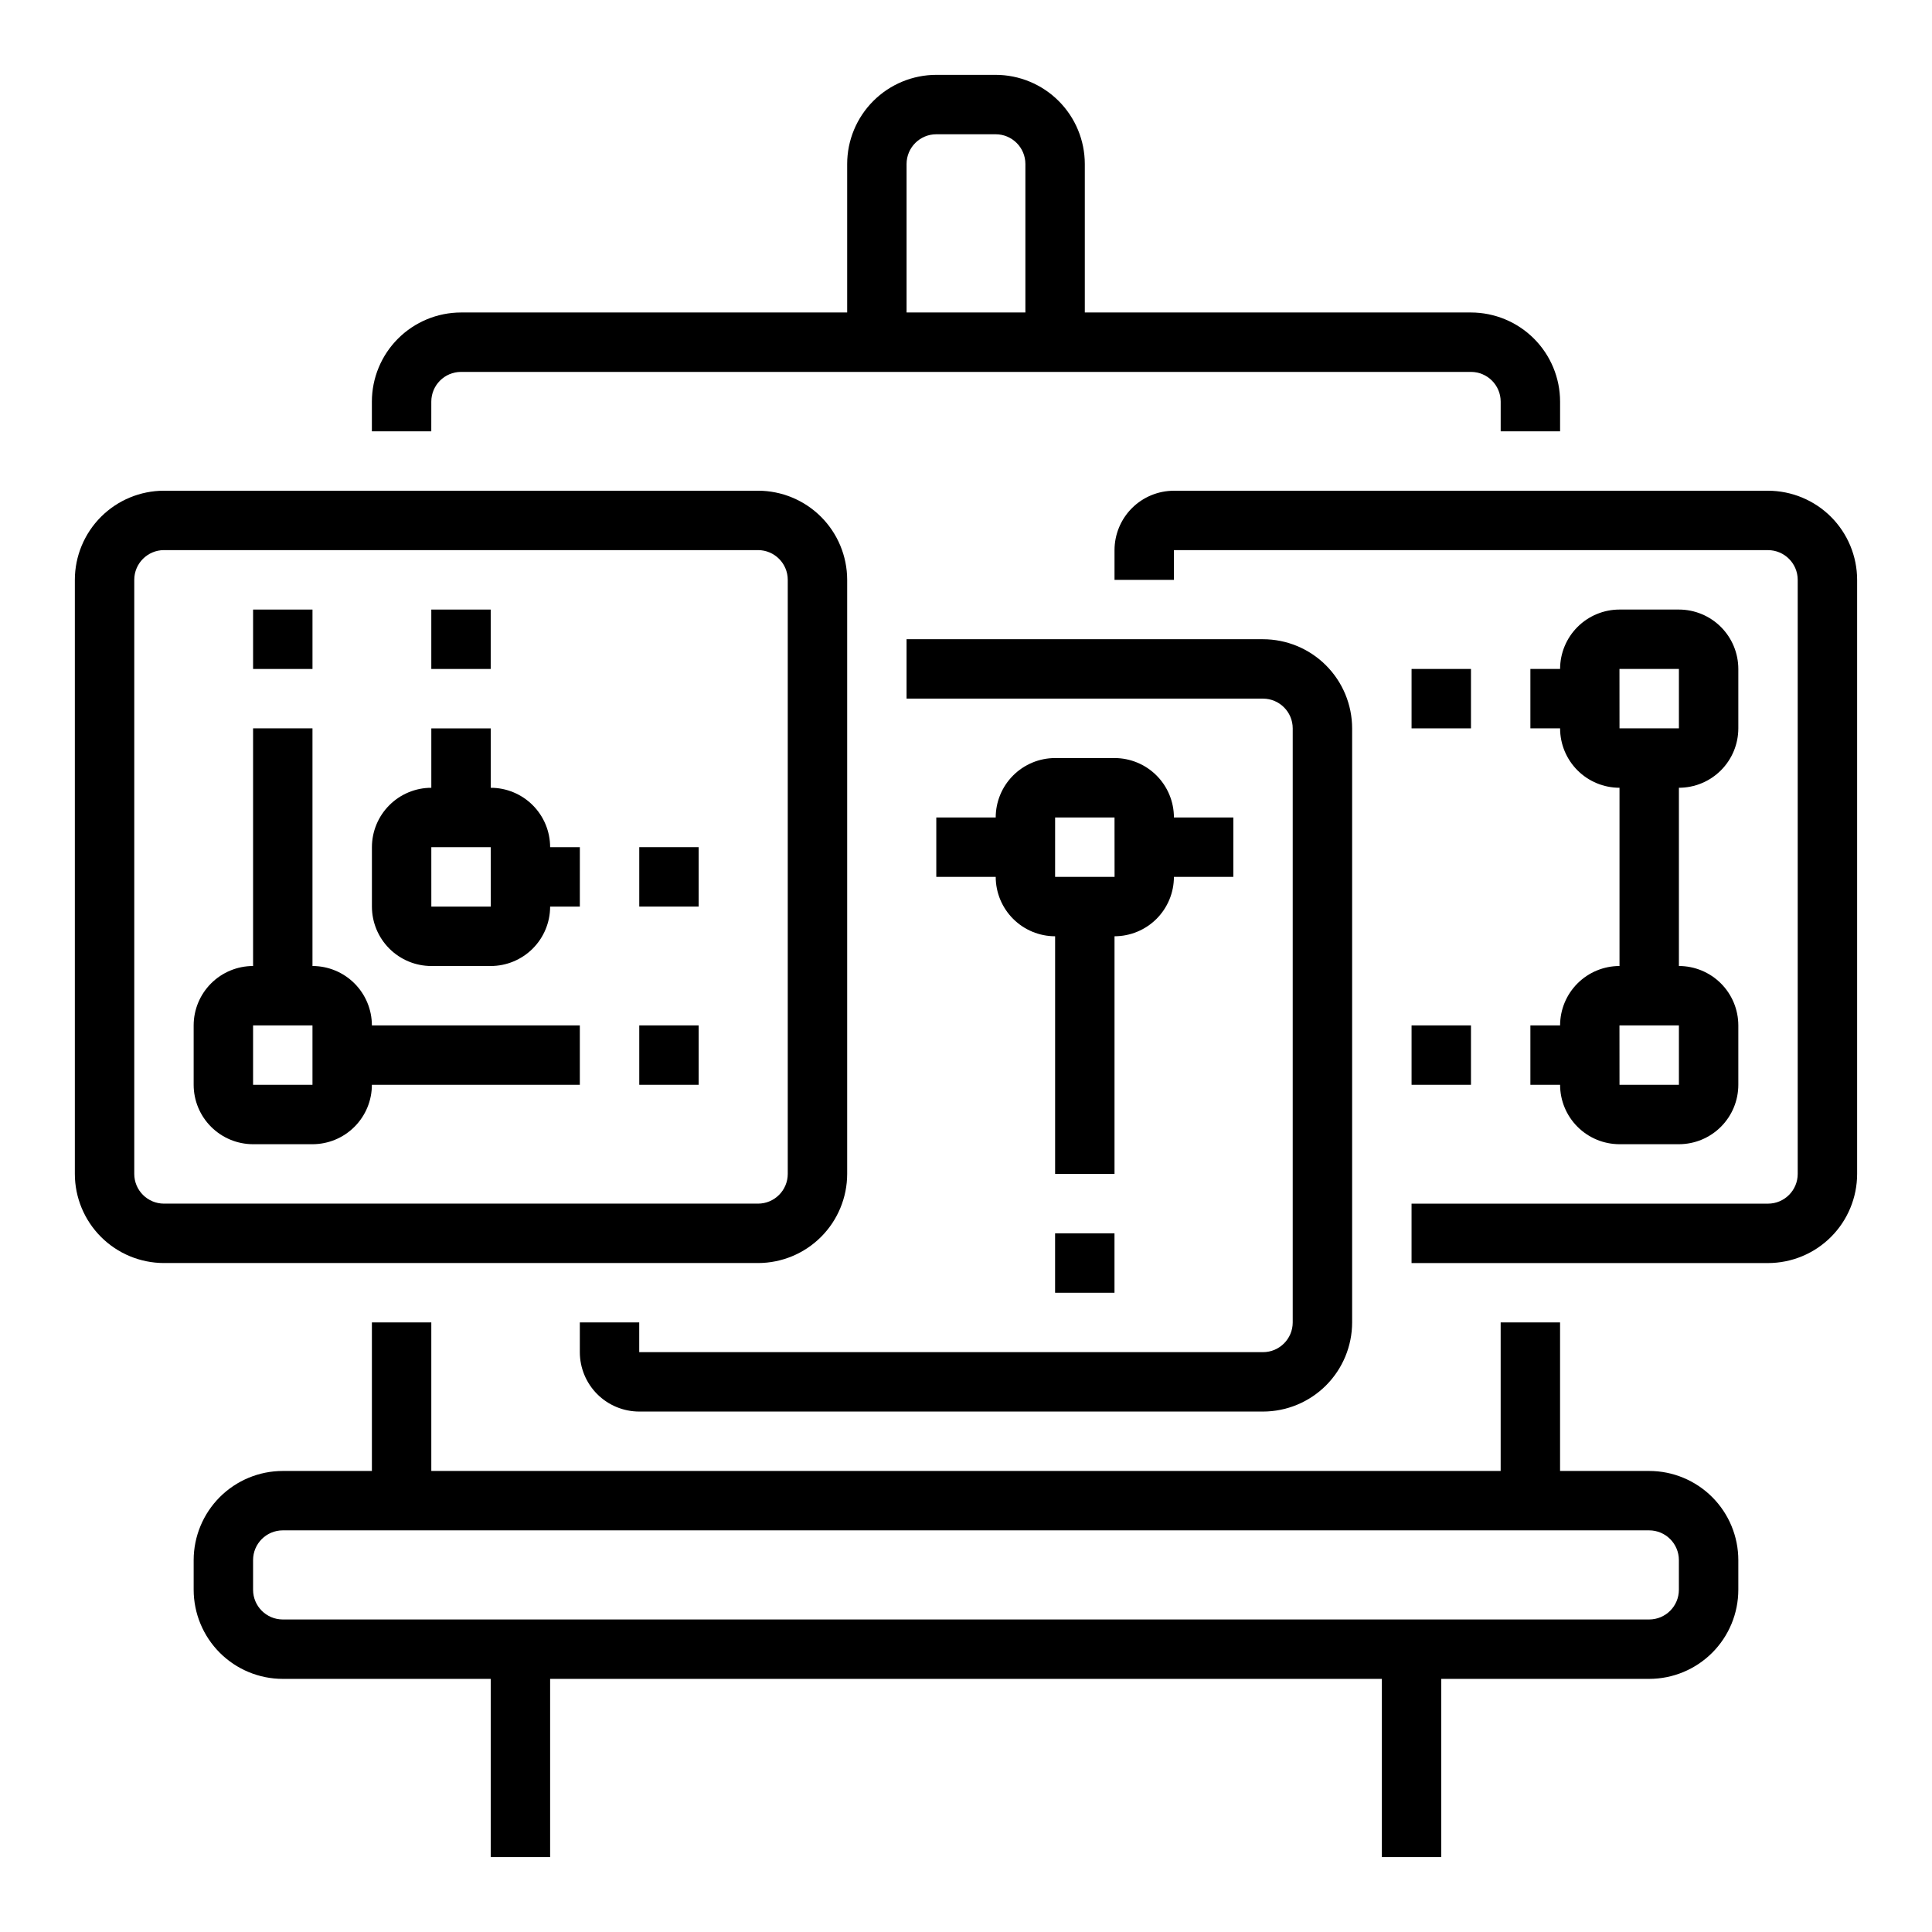
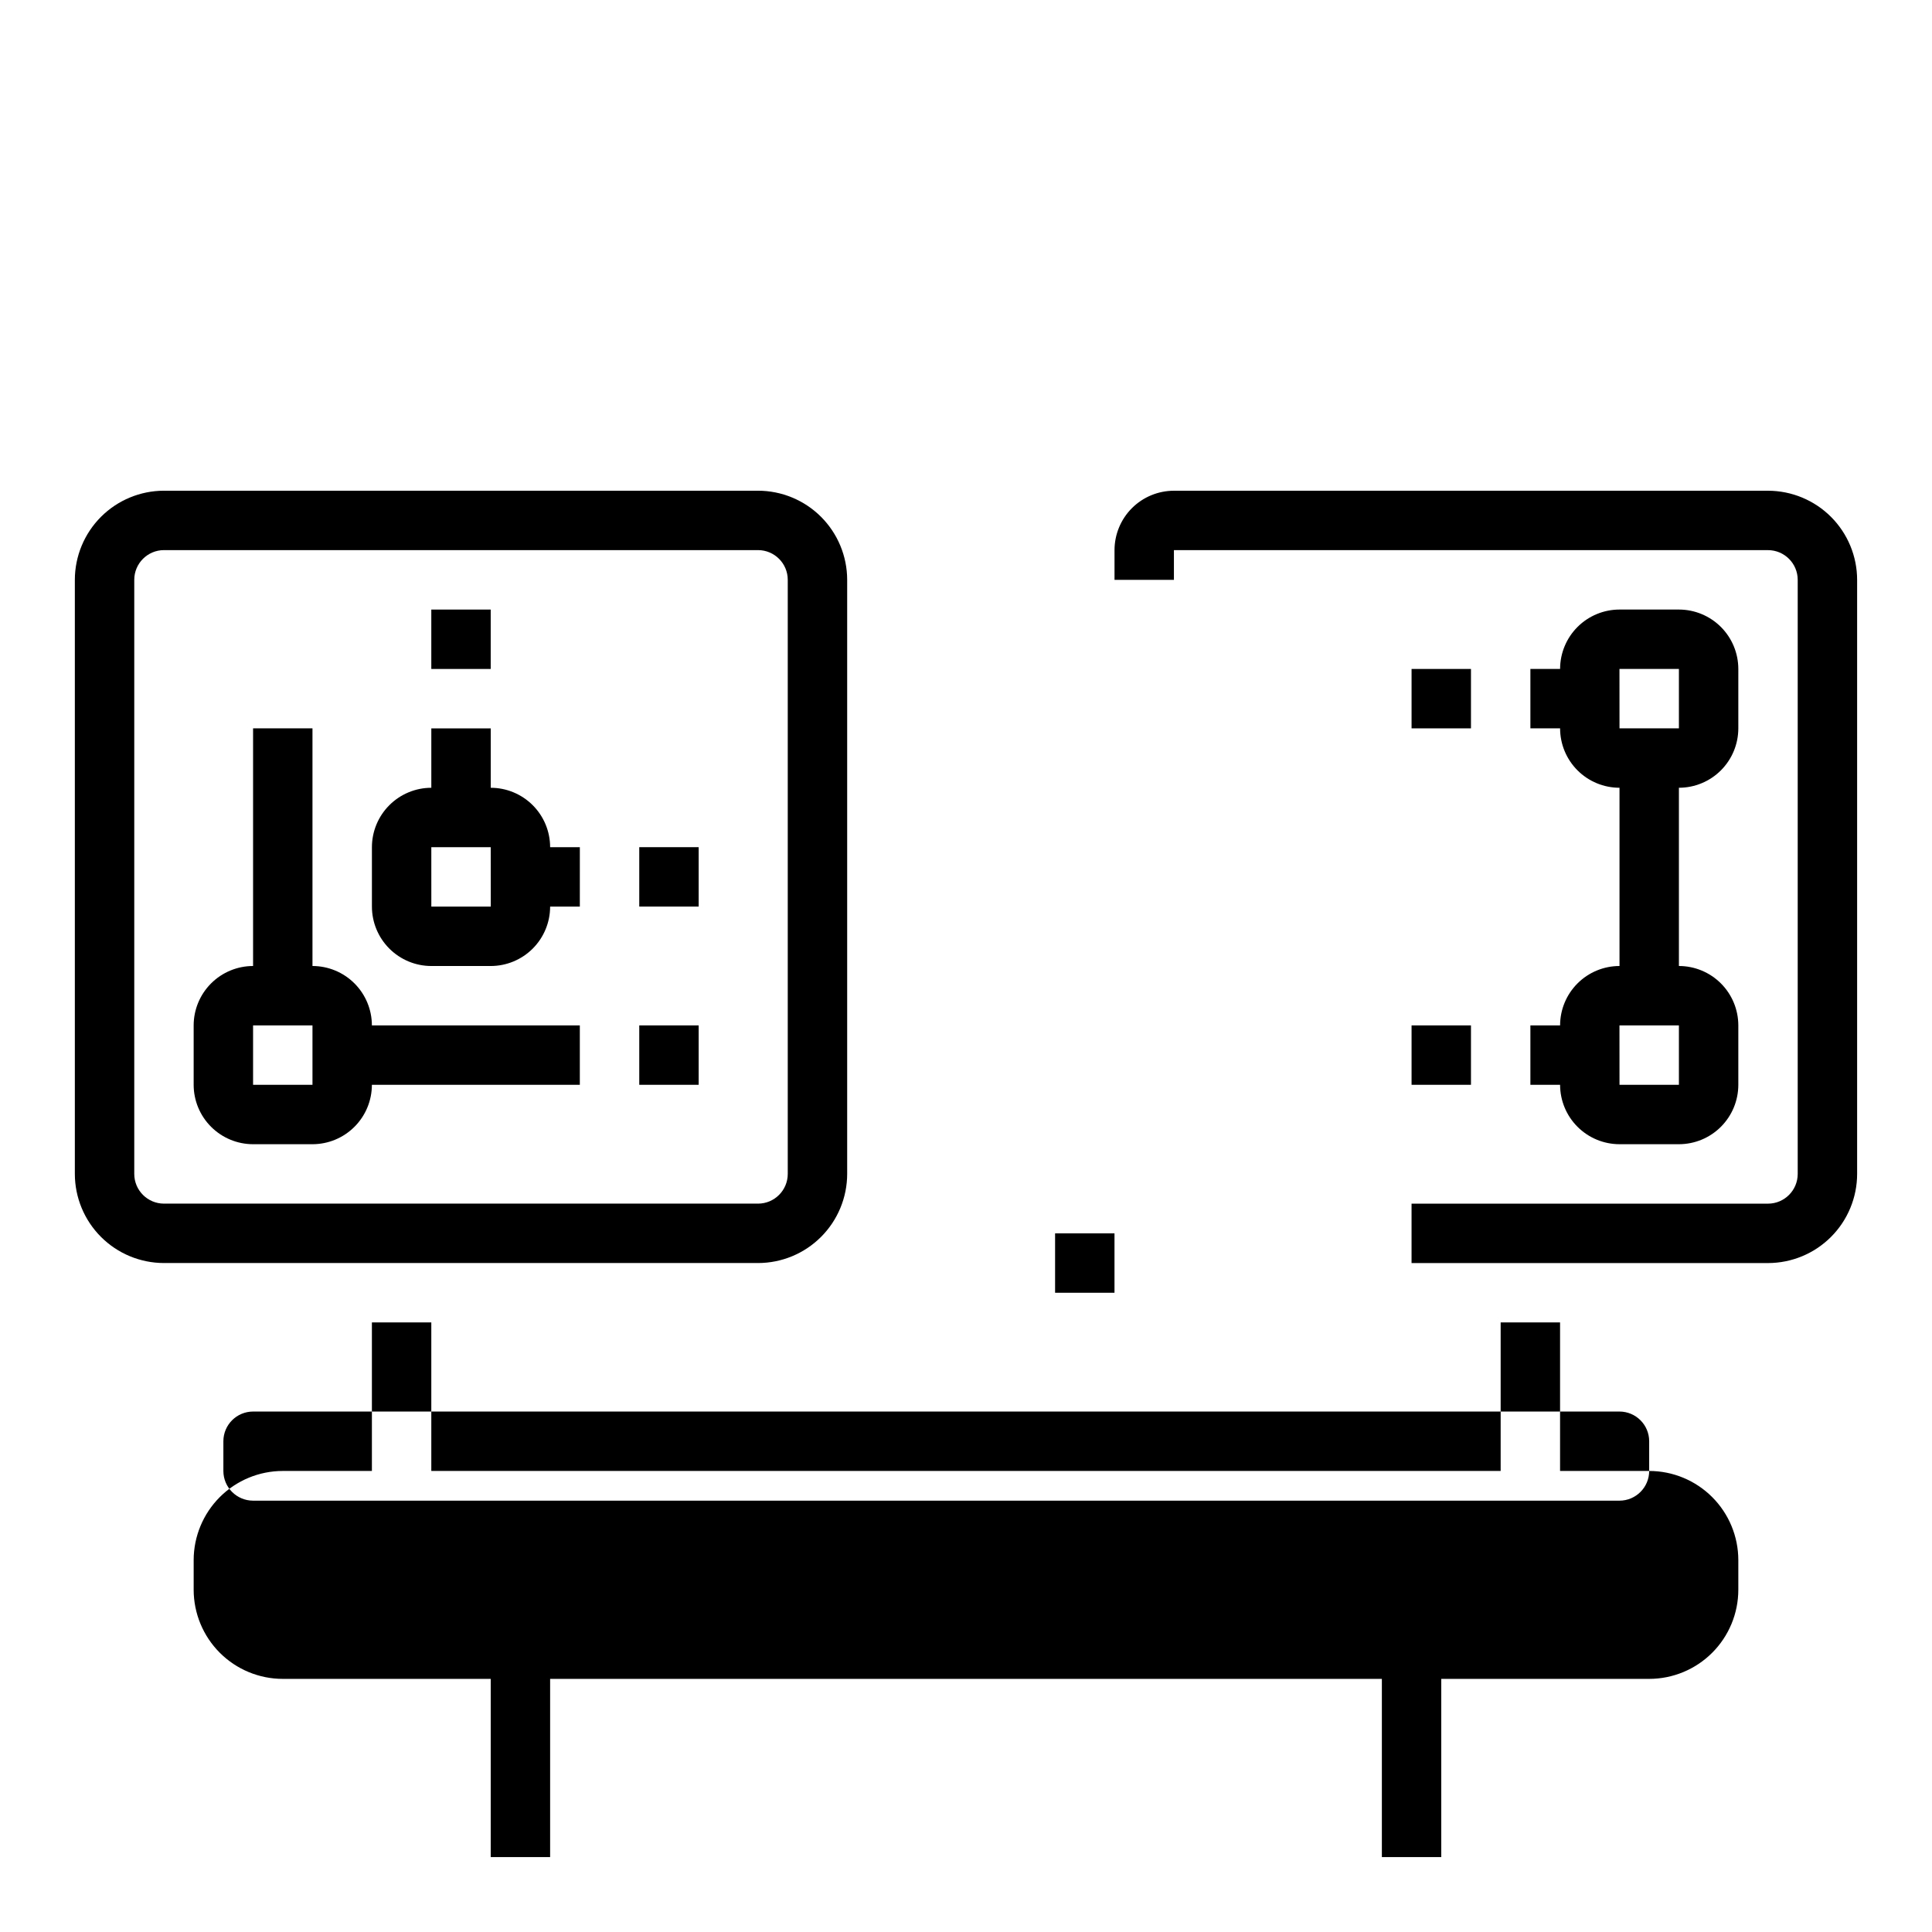
<svg xmlns="http://www.w3.org/2000/svg" fill="#000000" width="800px" height="800px" version="1.1" viewBox="144 144 512 512">
  <g>
-     <path d="m258.3 250.43c0.008-4.344 3.527-7.867 7.875-7.871h267.65c4.344 0.004 7.863 3.527 7.871 7.871v7.871h15.742v-7.871c-0.004-6.262-2.496-12.266-6.922-16.691-4.43-4.426-10.43-6.918-16.691-6.926h-102.34v-39.359c-0.008-6.262-2.5-12.262-6.926-16.691-4.43-4.426-10.43-6.918-16.691-6.926h-15.746c-6.262 0.008-12.262 2.5-16.691 6.926-4.426 4.43-6.918 10.43-6.922 16.691v39.359h-102.34c-6.262 0.008-12.266 2.5-16.691 6.926-4.43 4.426-6.918 10.43-6.926 16.691v7.871h15.742zm125.95-62.977c0.008-4.344 3.527-7.867 7.871-7.871h15.746c4.344 0.004 7.867 3.527 7.871 7.871v39.359h-31.488z" />
-     <path d="m581.05 533.82h-23.617v-39.363h-15.742v39.359l-283.39 0.004v-39.363h-15.742v39.359l-23.617 0.004c-6.262 0.004-12.262 2.496-16.691 6.922-4.426 4.43-6.918 10.43-6.926 16.691v7.875c0.008 6.262 2.5 12.262 6.926 16.691 4.43 4.426 10.43 6.918 16.691 6.922h55.105v47.23h15.742v-47.23h220.42v47.23h15.742v-47.23h55.105c6.262-0.004 12.266-2.496 16.691-6.922 4.43-4.43 6.918-10.43 6.926-16.691v-7.875c-0.008-6.262-2.496-12.262-6.926-16.691-4.426-4.426-10.43-6.918-16.691-6.922zm7.871 31.488c-0.004 4.344-3.527 7.863-7.871 7.871h-362.11c-4.344-0.008-7.867-3.527-7.871-7.871v-7.875c0.004-4.344 3.527-7.863 7.871-7.871h362.11c4.344 0.008 7.867 3.527 7.871 7.871z" />
+     <path d="m581.05 533.82h-23.617v-39.363h-15.742v39.359l-283.39 0.004v-39.363h-15.742v39.359l-23.617 0.004c-6.262 0.004-12.262 2.496-16.691 6.922-4.426 4.43-6.918 10.43-6.926 16.691v7.875c0.008 6.262 2.5 12.262 6.926 16.691 4.43 4.426 10.43 6.918 16.691 6.922h55.105v47.23h15.742v-47.23h220.42v47.23h15.742v-47.23h55.105c6.262-0.004 12.266-2.496 16.691-6.922 4.43-4.43 6.918-10.43 6.926-16.691v-7.875c-0.008-6.262-2.496-12.262-6.926-16.691-4.426-4.426-10.43-6.918-16.691-6.922zc-0.004 4.344-3.527 7.863-7.871 7.871h-362.11c-4.344-0.008-7.867-3.527-7.871-7.871v-7.875c0.004-4.344 3.527-7.863 7.871-7.871h362.11c4.344 0.008 7.867 3.527 7.871 7.871z" />
    <path d="m368.51 455.1v-157.44c-0.008-6.262-2.5-12.266-6.926-16.695-4.426-4.426-10.43-6.914-16.691-6.922h-157.44c-6.262 0.008-12.262 2.496-16.691 6.922-4.426 4.43-6.918 10.434-6.926 16.695v157.44c0.008 6.262 2.5 12.266 6.926 16.691 4.43 4.43 10.43 6.918 16.691 6.926h157.44c6.262-0.008 12.266-2.496 16.691-6.926 4.426-4.426 6.918-10.43 6.926-16.691zm-188.93 0v-157.44c0.004-4.348 3.527-7.867 7.871-7.875h157.44c4.344 0.008 7.867 3.527 7.871 7.875v157.44c-0.004 4.348-3.527 7.867-7.871 7.875h-157.44c-4.344-0.008-7.867-3.527-7.871-7.875z" />
-     <path d="m297.66 494.46v7.875c0.004 4.172 1.664 8.176 4.613 11.129 2.953 2.949 6.953 4.609 11.129 4.613h165.31c6.262-0.008 12.266-2.496 16.691-6.922 4.426-4.43 6.918-10.434 6.926-16.695v-157.44c-0.008-6.262-2.5-12.266-6.926-16.691-4.426-4.43-10.43-6.918-16.691-6.926h-94.465v15.742h94.465c4.344 0.008 7.867 3.527 7.871 7.875v157.44c-0.004 4.348-3.527 7.867-7.871 7.875h-165.31v-7.875z" />
    <path d="m612.54 274.05h-157.44c-4.172 0.004-8.176 1.664-11.129 4.613-2.949 2.953-4.609 6.957-4.613 11.129v7.871h15.742v-7.871h157.44c4.344 0.008 7.867 3.527 7.871 7.875v157.44c-0.004 4.348-3.527 7.867-7.871 7.875h-94.465v15.742h94.465c6.262-0.008 12.266-2.496 16.691-6.926 4.426-4.426 6.918-10.43 6.926-16.691v-157.44c-0.008-6.262-2.5-12.266-6.926-16.695-4.426-4.426-10.43-6.914-16.691-6.922z" />
    <path d="m226.81 400v-62.977h-15.742v62.977c-4.176 0.004-8.176 1.664-11.129 4.613-2.953 2.953-4.613 6.953-4.617 11.129v15.746c0.004 4.172 1.664 8.176 4.617 11.125 2.953 2.953 6.953 4.613 11.129 4.617h15.742c4.176-0.004 8.18-1.664 11.129-4.617 2.953-2.949 4.613-6.953 4.617-11.125h55.105v-15.746h-55.105c-0.004-4.176-1.664-8.176-4.617-11.129-2.949-2.949-6.953-4.609-11.129-4.613zm0 31.488h-15.742v-15.746h15.742z" />
-     <path d="m211.07 305.54h15.742v15.742h-15.742z" />
    <path d="m313.41 415.74h15.742v15.742h-15.742z" />
    <path d="m274.05 352.77v-15.742h-15.746v15.742c-4.172 0.004-8.176 1.664-11.125 4.617-2.953 2.949-4.613 6.953-4.617 11.129v15.742c0.004 4.176 1.664 8.176 4.617 11.129 2.949 2.953 6.953 4.613 11.125 4.617h15.746c4.172-0.004 8.176-1.664 11.129-4.617 2.949-2.953 4.609-6.953 4.613-11.129h7.871l0.004-15.742h-7.875c-0.004-4.176-1.664-8.18-4.613-11.129-2.953-2.953-6.957-4.613-11.129-4.617zm-15.742 31.488-0.004-15.742h15.742l0.012 15.742z" />
    <path d="m258.3 305.54h15.742v15.742h-15.742z" />
    <path d="m313.41 368.51h15.742v15.742h-15.742z" />
-     <path d="m439.36 392.12c4.172-0.004 8.176-1.664 11.129-4.613 2.949-2.953 4.609-6.953 4.613-11.129h15.742l0.004-15.746h-15.746c-0.004-4.172-1.664-8.176-4.613-11.125-2.953-2.953-6.957-4.613-11.129-4.617h-15.746c-4.172 0.004-8.176 1.664-11.125 4.617-2.953 2.949-4.613 6.953-4.617 11.125h-15.746v15.742h15.742l0.004 0.004c0.004 4.176 1.664 8.176 4.617 11.129 2.949 2.949 6.953 4.609 11.125 4.613v62.977h15.742zm-15.742-31.488h15.742l0.012 15.742-15.758 0.004z" />
    <path d="m423.61 470.85h15.742v15.742h-15.742z" />
    <path d="m557.44 415.74h-7.871v15.742h7.871v0.004c0.004 4.172 1.664 8.176 4.617 11.125 2.953 2.953 6.953 4.613 11.129 4.617h15.742c4.176-0.004 8.18-1.664 11.129-4.617 2.953-2.949 4.613-6.953 4.617-11.125v-15.746c-0.004-4.176-1.664-8.176-4.617-11.129-2.949-2.949-6.953-4.609-11.129-4.613v-47.234c4.176-0.004 8.18-1.664 11.129-4.613 2.953-2.953 4.613-6.957 4.617-11.129v-15.746c-0.004-4.172-1.664-8.176-4.617-11.129-2.949-2.949-6.953-4.609-11.129-4.613h-15.742c-4.176 0.004-8.176 1.664-11.129 4.613-2.953 2.953-4.613 6.957-4.617 11.129h-7.871v15.742h7.871v0.004c0.004 4.172 1.664 8.176 4.617 11.129 2.953 2.949 6.953 4.609 11.129 4.613v47.234c-4.176 0.004-8.176 1.664-11.129 4.613-2.953 2.953-4.613 6.953-4.617 11.129zm15.734-94.465h15.754v15.742l-15.742 0.004zm15.754 110.21h-15.742l-0.012-15.742 15.754-0.004z" />
    <path d="m518.08 415.74h15.742v15.742h-15.742z" />
    <path d="m518.08 321.28h15.742v15.742h-15.742z" />
  </g>
</svg>